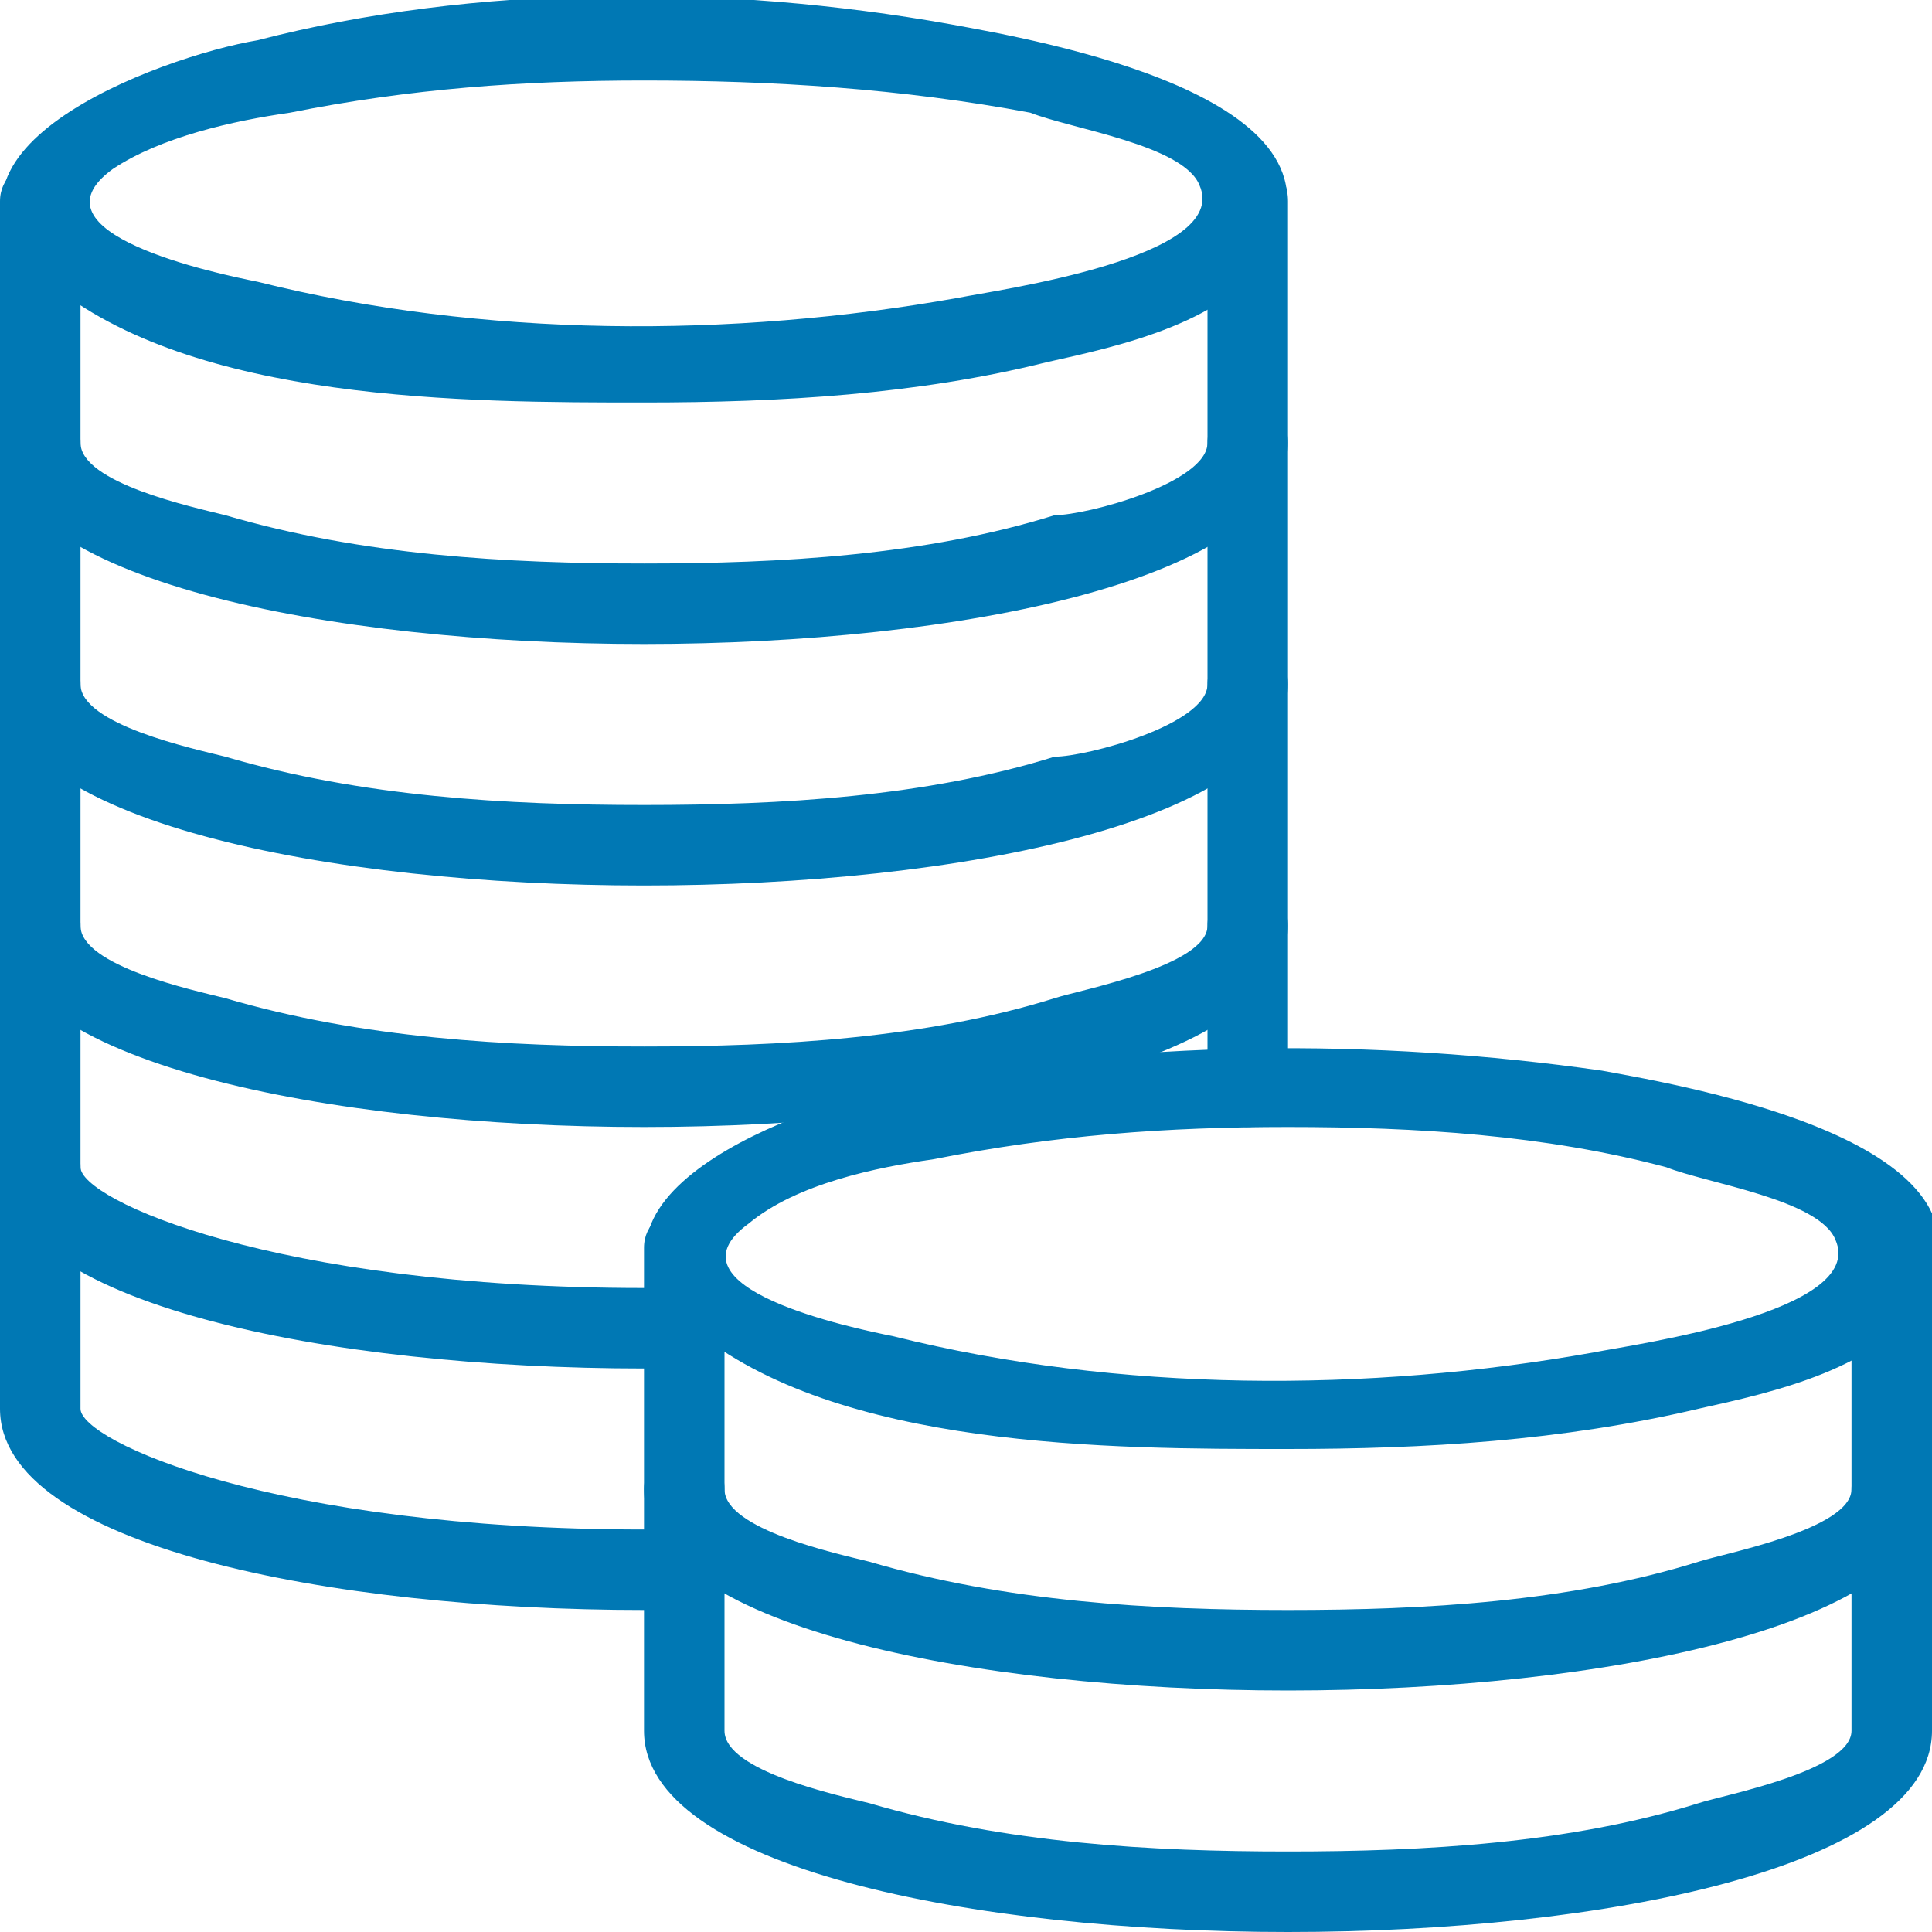
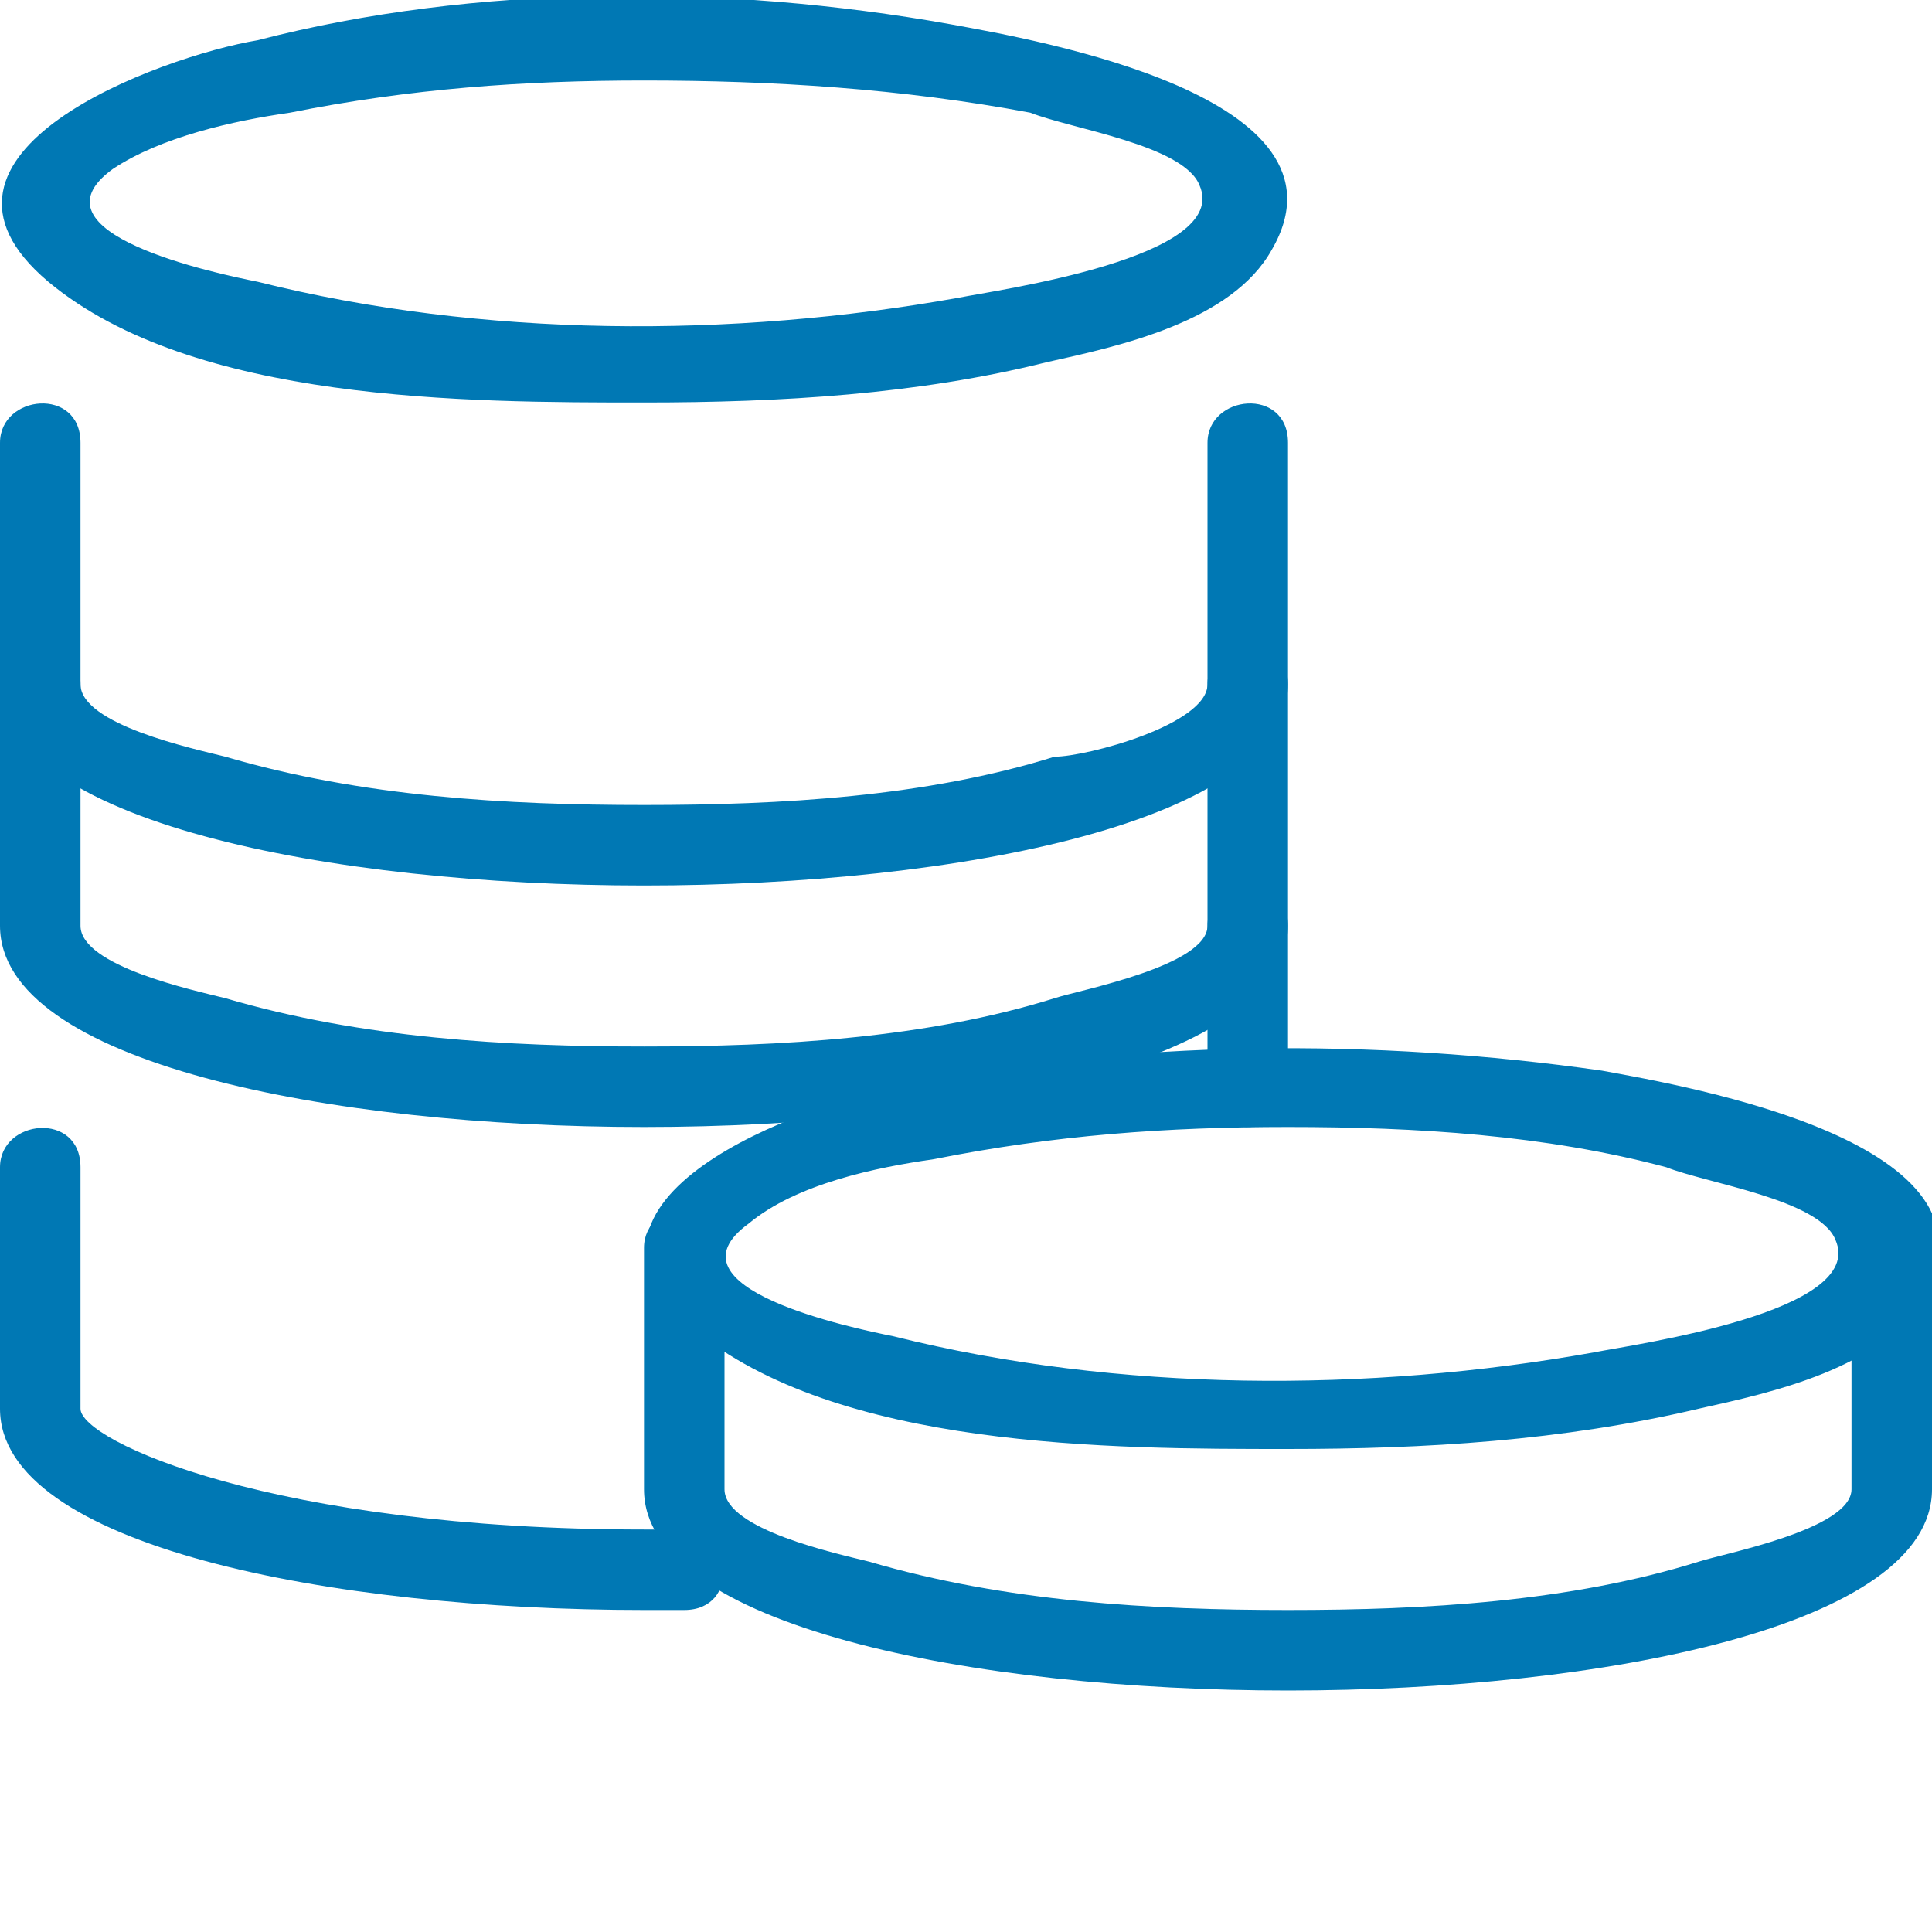
<svg xmlns="http://www.w3.org/2000/svg" version="1.1" id="Layer_1" x="0px" y="0px" viewBox="0 0 24 24" style="enable-background:new 0 0 24 24;" xml:space="preserve">
  <style type="text/css">
	.st0{fill:#0078B4;}
</style>
  <g>
    <g>
      <path class="st0" d="M8,5C5.8,5,2.4,5,0.6,3.5c-1.9-1.6,1.4-2.8,2.6-3C5.9-0.2,9-0.2,11.8,0.3c1.1,0.2,5.1,0.9,4,2.8    C15.3,4,13.9,4.3,13,4.5C11.4,4.9,9.7,5,8,5z M8,1C6.5,1,5.1,1.1,3.6,1.4C2.9,1.5,2,1.7,1.4,2.1C0.3,2.9,2.7,3.4,3.2,3.5    C6,4.2,9.1,4.2,11.9,3.7c0.5-0.1,3.4-0.5,3-1.4c-0.2-0.5-1.6-0.7-2.1-0.9C11.2,1.1,9.6,1,8,1z" />
    </g>
    <g>
-       <path class="st0" d="M8,8C4.1,8,0,7.2,0,5.5v-3c0-0.6,1-0.7,1,0v3C1,6,2.4,6.3,2.8,6.4C4.5,6.9,6.3,7,8,7s3.5-0.1,5.1-0.6    C13.5,6.4,15,6,15,5.5v-3c0-0.6,1-0.7,1,0v3C16,7.2,11.9,8,8,8z" />
-     </g>
+       </g>
    <g>
-       <path class="st0" d="M8,11c-3.9,0-8-0.8-8-2.5v-3c0-0.6,1-0.7,1,0v3C1,9,2.4,9.3,2.8,9.4C4.5,9.9,6.3,10,8,10s3.5-0.1,5.1-0.6    C13.5,9.4,15,9,15,8.5v-3c0-0.6,1-0.7,1,0v3C16,10.2,11.9,11,8,11z" />
+       <path class="st0" d="M8,11c-3.9,0-8-0.8-8-2.5v-3c0-0.6,1-0.7,1,0v3C1,9,2.4,9.3,2.8,9.4C4.5,9.9,6.3,10,8,10s3.5-0.1,5.1-0.6    C13.5,9.4,15,9,15,8.5v-3c0-0.6,1-0.7,1,0v3C16,10.2,11.9,11,8,11" />
    </g>
    <g>
      <path class="st0" d="M16,18c-2.2,0-5.6,0-7.4-1.5c-1.9-1.6,1.4-2.8,2.6-3c2.8-0.6,5.9-0.6,8.7-0.2c1.1,0.2,5.1,0.9,4,2.8    c-0.5,0.9-1.9,1.2-2.8,1.4C19.4,17.9,17.7,18,16,18z M16,14c-1.5,0-2.9,0.1-4.4,0.4c-0.7,0.1-1.7,0.3-2.3,0.8    c-1.1,0.8,1.3,1.3,1.8,1.4c2.8,0.7,5.9,0.7,8.7,0.2c0.5-0.1,3.4-0.5,3-1.4c-0.2-0.5-1.6-0.7-2.1-0.9C19.2,14.1,17.6,14,16,14z" />
    </g>
    <g>
      <path class="st0" d="M16,21c-3.9,0-8-0.8-8-2.5v-3c0-0.6,1-0.7,1,0v3c0,0.5,1.4,0.8,1.8,0.9c1.7,0.5,3.5,0.6,5.2,0.6    s3.5-0.1,5.1-0.6c0.3-0.1,1.9-0.4,1.9-0.9v-3c0-0.6,1-0.7,1,0v3C24,20.2,19.9,21,16,21z" />
    </g>
    <g>
-       <path class="st0" d="M16,24c-3.9,0-8-0.8-8-2.5v-3c0-0.6,1-0.7,1,0v3c0,0.5,1.4,0.8,1.8,0.9c1.7,0.5,3.5,0.6,5.2,0.6    s3.5-0.1,5.1-0.6c0.3-0.1,1.9-0.4,1.9-0.9v-3c0-0.6,1-0.7,1,0v3C24,23.2,19.9,24,16,24z" />
-     </g>
+       </g>
    <g>
      <path class="st0" d="M8,14c-3.9,0-8-0.8-8-2.5v-3c0-0.6,1-0.7,1,0v3c0,0.5,1.4,0.8,1.8,0.9C4.5,12.9,6.3,13,8,13s3.5-0.1,5.1-0.6    c0.3-0.1,1.9-0.4,1.9-0.9v-3c0-0.6,1-0.7,1,0v3C16,13.2,11.9,14,8,14z" />
    </g>
    <g>
-       <path class="st0" d="M8.5,17H8c-3.9,0-8-0.8-8-2.5v-3c0-0.6,1-0.7,1,0v3C1,14.9,3.4,16,8,16h0.5C9.1,16,9.2,17,8.5,17z" />
-     </g>
+       </g>
    <g>
      <path class="st0" d="M8.5,20H8c-3.9,0-8-0.8-8-2.5v-3c0-0.6,1-0.7,1,0v3C1,17.9,3.4,19,8,19h0.5C9.1,19,9.2,20,8.5,20z" />
    </g>
    <g>
      <path class="st0" d="M15.5,14c-0.3,0-0.5-0.2-0.5-0.5v-2c0-0.6,1-0.7,1,0v2C16,13.8,15.8,14,15.5,14z" />
    </g>
  </g>
</svg>